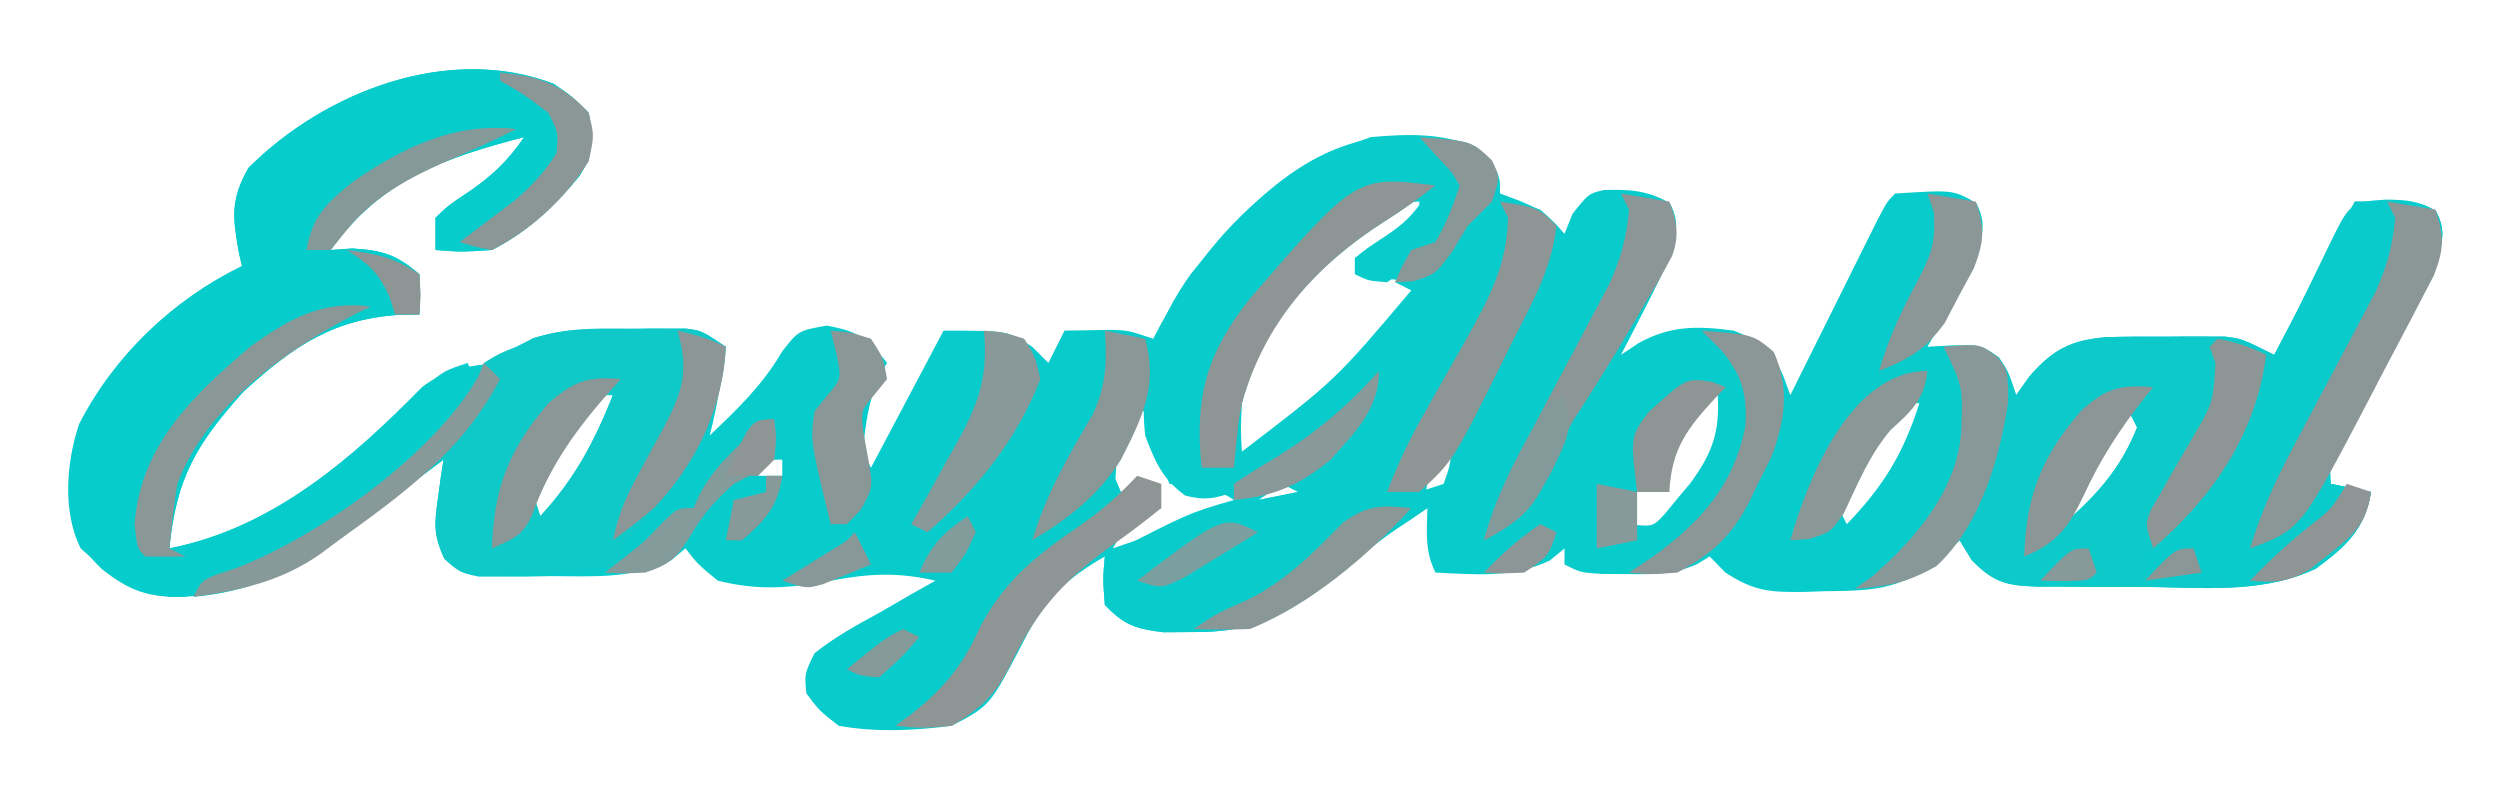
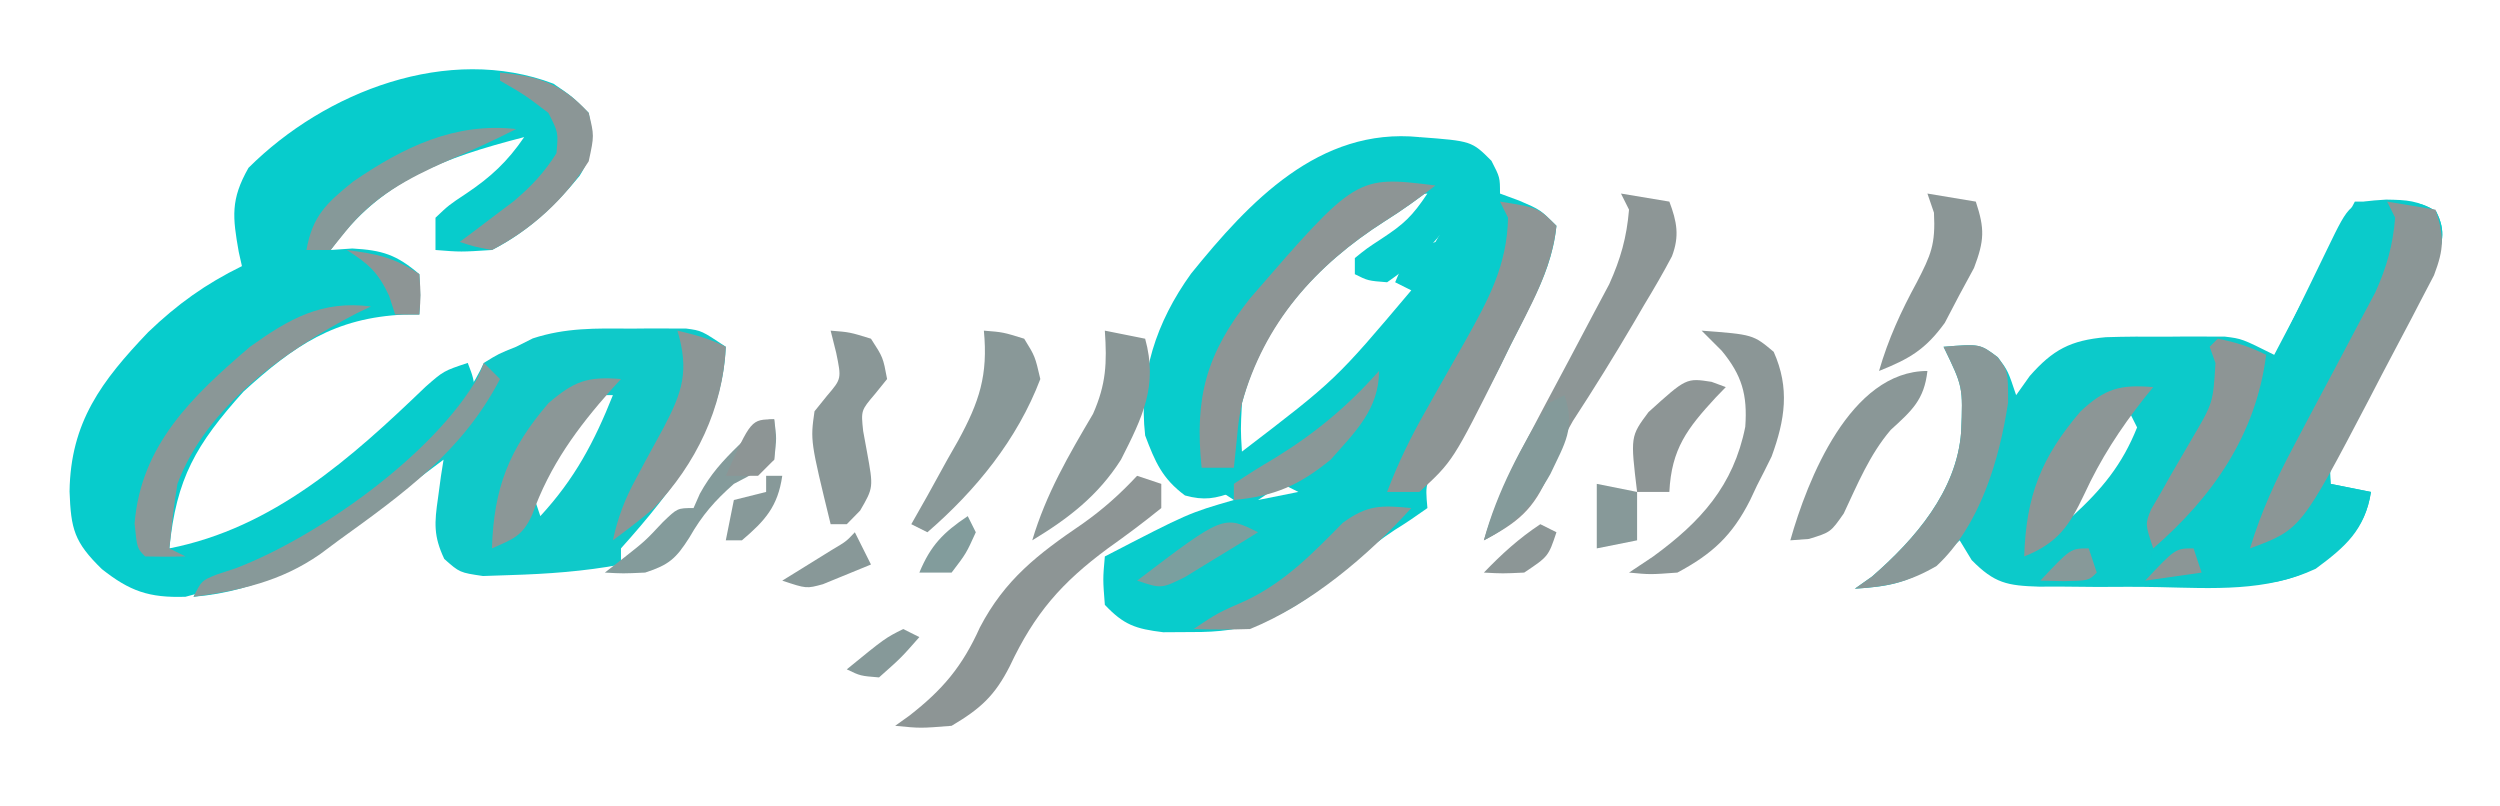
<svg xmlns="http://www.w3.org/2000/svg" version="1.1" width="310" height="100">
-   <path d="M0 0 C2.375 1.625 2.375 1.625 4.375 3.625 C4.949 6.712 4.936 8.73 3.242 11.434 C0.109 15.248 -3.195 18.365 -7.625 20.625 C-11.5 20.875 -11.5 20.875 -14.625 20.625 C-14.625 19.305 -14.625 17.985 -14.625 16.625 C-12.98 15.062 -12.98 15.062 -10.812 13.625 C-7.759 11.578 -5.706 9.671 -3.625 6.625 C-13.655 9.224 -21.482 11.988 -27.625 20.625 C-26.738 20.563 -25.851 20.501 -24.938 20.438 C-21.204 20.649 -19.464 21.203 -16.625 23.625 C-16.492 26.238 -16.492 26.238 -16.625 28.625 C-17.551 28.629 -17.551 28.629 -18.496 28.633 C-27.137 29.027 -32.166 32.474 -38.438 38.188 C-44.339 44.763 -46.753 48.903 -47.625 57.625 C-34.794 55.105 -25.179 46.655 -16.258 37.594 C-13.025 35.176 -10.592 34.998 -6.625 34.625 C-4.398 33.205 -4.398 33.205 -2.625 31.625 C1.414 30.279 5.146 30.441 9.375 30.438 C10.195 30.425 11.015 30.413 11.859 30.4 C12.648 30.398 13.437 30.397 14.25 30.395 C14.969 30.39 15.689 30.386 16.43 30.382 C18.375 30.625 18.375 30.625 21.375 32.625 C20.873 36.354 20.333 39.986 19.375 43.625 C22.86 40.317 25.942 37.37 28.375 33.188 C30.375 30.625 30.375 30.625 33.875 30 C37.771 30.696 38.98 31.559 41.375 34.625 C40.911 35.398 40.911 35.398 40.438 36.188 C39.071 39.322 38.689 42.232 38.375 45.625 C38.705 46.285 39.035 46.945 39.375 47.625 C42.345 42.015 45.315 36.405 48.375 30.625 C56.375 30.625 56.375 30.625 59.375 32.625 C60.035 33.285 60.695 33.945 61.375 34.625 C62.035 33.305 62.695 31.985 63.375 30.625 C64.633 30.604 65.891 30.584 67.188 30.562 C67.895 30.551 68.603 30.539 69.332 30.527 C71.375 30.625 71.375 30.625 74.375 31.625 C74.692 31.019 75.009 30.413 75.336 29.789 C81.477 18.762 89.286 10.655 101.375 6.625 C106.009 6.217 110.097 6.103 114.438 7.875 C116.375 9.625 116.375 9.625 116.875 11.688 C117.04 12.327 117.205 12.966 117.375 13.625 C119.766 14.731 119.766 14.731 122.375 15.625 C124.188 17.25 124.188 17.25 125.375 18.625 C125.705 17.8 126.035 16.975 126.375 16.125 C128.375 13.625 128.375 13.625 130.25 13.188 C133.419 13.094 135.664 13.216 138.438 14.812 C139.792 17.431 139.138 18.797 138.375 21.625 C137.41 23.755 136.386 25.86 135.312 27.938 C134.765 29.006 134.217 30.075 133.652 31.176 C133.231 31.984 132.809 32.792 132.375 33.625 C133.107 33.138 133.839 32.65 134.594 32.148 C138.598 29.955 141.917 30.034 146.375 30.625 C149.864 32.035 151.009 32.777 152.504 36.238 C152.791 37.026 153.079 37.814 153.375 38.625 C153.912 37.542 153.912 37.542 154.461 36.438 C156.076 33.187 157.694 29.937 159.312 26.688 C159.876 25.551 160.44 24.415 161.021 23.244 C161.829 21.625 161.829 21.625 162.652 19.973 C163.15 18.972 163.647 17.972 164.16 16.942 C165.375 14.625 165.375 14.625 166.375 13.625 C173.569 13.161 173.569 13.161 176.438 14.812 C177.79 17.428 177.143 18.808 176.375 21.625 C175.416 23.594 174.392 25.532 173.312 27.438 C172.765 28.413 172.217 29.389 171.652 30.395 C171.231 31.131 170.809 31.867 170.375 32.625 C171.468 32.563 172.561 32.501 173.688 32.438 C177.375 32.625 177.375 32.625 179.25 33.938 C180.375 35.625 180.375 35.625 181.375 38.625 C181.932 37.841 182.489 37.057 183.062 36.25 C185.939 32.985 188.119 31.824 192.495 31.438 C194.979 31.356 197.452 31.352 199.938 31.375 C201.213 31.363 201.213 31.363 202.514 31.352 C203.335 31.354 204.157 31.357 205.004 31.359 C205.747 31.362 206.49 31.364 207.256 31.366 C209.375 31.625 209.375 31.625 213.375 33.625 C218.325 24.22 218.325 24.22 223.375 14.625 C231.375 14.625 231.375 14.625 233.438 15.812 C234.789 18.425 234.134 19.808 233.375 22.625 C232.456 24.617 231.468 26.577 230.434 28.512 C229.85 29.615 229.267 30.717 228.666 31.854 C228.054 32.995 227.443 34.136 226.812 35.312 C225.599 37.585 224.389 39.86 223.184 42.137 C222.645 43.142 222.107 44.147 221.552 45.182 C220.23 47.473 220.23 47.473 220.375 49.625 C222.025 49.955 223.675 50.285 225.375 50.625 C224.608 55.332 222.261 57.386 218.522 60.154 C212.388 63.021 205.765 62.577 199.108 62.428 C196.55 62.375 193.998 62.387 191.439 62.406 C189.807 62.394 188.175 62.379 186.543 62.359 C185.402 62.365 185.402 62.365 184.239 62.371 C180.266 62.247 178.705 61.96 175.865 59.079 C175.373 58.269 174.881 57.459 174.375 56.625 C173.426 57.429 172.477 58.234 171.5 59.062 C167.013 62.867 163.339 62.869 157.562 62.938 C156.755 62.967 155.947 62.996 155.115 63.025 C150.907 63.07 148.914 62.979 145.301 60.605 C144.665 59.952 144.03 59.298 143.375 58.625 C142.841 58.951 142.308 59.277 141.758 59.613 C138.784 60.876 136.471 60.856 133.25 60.812 C132.196 60.806 131.141 60.8 130.055 60.793 C127.375 60.625 127.375 60.625 125.375 59.625 C125.375 58.965 125.375 58.305 125.375 57.625 C124.777 58.12 124.179 58.615 123.562 59.125 C118.892 61.323 114.455 60.865 109.375 60.625 C108.021 57.916 108.31 55.616 108.375 52.625 C103.589 55.648 99.282 59.095 94.938 62.723 C89.726 66.591 85.764 68.042 79.25 68 C77.452 68.012 77.452 68.012 75.617 68.023 C72.185 67.602 70.736 67.12 68.375 64.625 C68.125 61.438 68.125 61.438 68.375 58.625 C63.379 61.523 60.947 63.946 58.312 69.125 C54.139 77.158 54.139 77.158 49.375 79.625 C44.635 80.233 40.092 80.449 35.375 79.625 C32.961 77.742 32.961 77.742 31.375 75.625 C31.125 73.188 31.125 73.188 32.375 70.625 C34.868 68.638 37.58 67.146 40.375 65.625 C41.709 64.856 43.043 64.085 44.375 63.312 C45.365 62.756 46.355 62.199 47.375 61.625 C42.703 60.563 39.16 60.727 34.438 61.625 C29.31 62.562 25.449 62.893 20.375 61.625 C17.875 59.562 17.875 59.562 16.375 57.625 C15.79 58.111 15.205 58.597 14.602 59.098 C9.73 61.404 5.071 61.099 -0.25 61.062 C-1.824 61.092 -1.824 61.092 -3.43 61.123 C-4.435 61.122 -5.441 61.122 -6.477 61.121 C-7.851 61.124 -7.851 61.124 -9.252 61.127 C-11.625 60.625 -11.625 60.625 -13.442 58.755 C-14.967 56.01 -14.758 54.453 -14.312 51.375 C-14.193 50.483 -14.073 49.591 -13.949 48.672 C-13.842 47.996 -13.735 47.321 -13.625 46.625 C-14.11 46.989 -14.594 47.352 -15.094 47.727 C-16.509 48.788 -17.926 49.848 -19.344 50.906 C-20.791 51.997 -22.23 53.1 -23.656 54.219 C-31.193 60.081 -37.835 63.773 -47.625 63.625 C-52.243 62.666 -55.156 60.796 -58.625 57.625 C-60.904 53.067 -60.397 46.949 -58.824 42.215 C-54.426 33.645 -47.228 26.835 -38.625 22.625 C-38.82 21.755 -38.82 21.755 -39.02 20.867 C-39.786 16.527 -40.048 14.368 -37.812 10.438 C-28.285 0.937 -13.016 -4.937 0 0 Z M94.375 22.625 C87.844 30.057 83.971 36.535 84.375 46.625 C90.214 43.263 95.064 39.237 99.812 34.5 C100.332 33.985 100.852 33.471 101.388 32.94 C103.926 30.355 106.021 28.013 107.375 24.625 C106.241 24.501 105.106 24.378 103.938 24.25 C102.174 23.941 102.174 23.941 100.375 23.625 C100.045 22.965 99.715 22.305 99.375 21.625 C99.953 21.357 100.53 21.089 101.125 20.812 C103.431 19.596 105.396 18.322 107.375 16.625 C107.375 15.965 107.375 15.305 107.375 14.625 C102.553 14.625 97.86 19.637 94.375 22.625 Z M123.375 20.625 C124.375 22.625 124.375 22.625 124.375 22.625 Z M122.375 22.625 C123.375 24.625 123.375 24.625 123.375 24.625 Z M121.375 24.625 C122.375 26.625 122.375 26.625 122.375 26.625 Z M120.375 26.625 C121.375 28.625 121.375 28.625 121.375 28.625 Z M119.375 28.625 C120.375 30.625 120.375 30.625 120.375 30.625 Z M118.375 30.625 C119.375 32.625 119.375 32.625 119.375 32.625 Z M117.375 32.625 C118.375 34.625 118.375 34.625 118.375 34.625 Z M116.375 34.625 C117.375 36.625 117.375 36.625 117.375 36.625 Z M59.375 36.625 C60.375 38.625 60.375 38.625 60.375 38.625 Z M115.375 36.625 C116.375 38.625 116.375 38.625 116.375 38.625 Z M5.375 38.625 C3.855 40.273 3.855 40.273 2.375 42.375 C1.859 43.071 1.344 43.767 0.812 44.484 C-0.547 46.509 -1.738 48.352 -2.625 50.625 C-2.295 51.615 -1.965 52.605 -1.625 53.625 C2.633 49.012 5.06 44.444 7.375 38.625 C6.715 38.625 6.055 38.625 5.375 38.625 Z M114.375 38.625 C115.375 40.625 115.375 40.625 115.375 40.625 Z M143.375 38.625 C139.328 42.64 139.328 42.64 138.062 48 C138.166 48.866 138.269 49.733 138.375 50.625 C137.055 50.625 135.735 50.625 134.375 50.625 C134.045 51.945 133.715 53.265 133.375 54.625 C136.35 54.961 136.35 54.961 137.91 53.234 C138.414 52.621 138.918 52.007 139.438 51.375 C139.944 50.772 140.451 50.168 140.973 49.547 C143.693 45.819 144.633 43.265 144.375 38.625 C144.045 38.625 143.715 38.625 143.375 38.625 Z M167.375 39.625 C163.881 43.352 161.109 47.805 159.375 52.625 C159.705 53.285 160.035 53.945 160.375 54.625 C164.907 49.931 167.407 45.856 169.375 39.625 C168.715 39.625 168.055 39.625 167.375 39.625 Z M72.375 40.625 C69.969 44.566 69.969 44.566 69.688 49 C69.914 49.536 70.141 50.072 70.375 50.625 C71.695 50.295 73.015 49.965 74.375 49.625 C74.705 50.615 75.035 51.605 75.375 52.625 C74.756 52.893 74.138 53.161 73.5 53.438 C71.075 54.581 71.075 54.581 69.375 57.625 C69.932 57.432 70.489 57.238 71.062 57.039 C76.126 55.311 81.168 53.856 86.375 52.625 C82.93 50.329 80.437 50.085 76.375 49.625 C75.385 46.655 74.395 43.685 73.375 40.625 C73.045 40.625 72.715 40.625 72.375 40.625 Z M113.375 40.625 C114.375 42.625 114.375 42.625 114.375 42.625 Z M195.375 40.625 C194.389 42.037 193.411 43.455 192.438 44.875 C191.892 45.664 191.347 46.453 190.785 47.266 C189.479 49.451 188.825 51.14 188.375 53.625 C192.034 50.263 194.519 47.264 196.375 42.625 C196.045 41.965 195.715 41.305 195.375 40.625 Z M112.375 42.625 C112.375 45.625 112.375 45.625 112.375 45.625 Z M110.375 45.625 C109.345 47.273 108.344 48.94 107.375 50.625 C108.365 50.295 109.355 49.965 110.375 49.625 C111.108 47.61 111.108 47.61 111.375 45.625 C111.045 45.625 110.715 45.625 110.375 45.625 Z M26.375 46.625 C26.045 47.285 25.715 47.945 25.375 48.625 C26.365 48.625 27.355 48.625 28.375 48.625 C28.375 47.965 28.375 47.305 28.375 46.625 C27.715 46.625 27.055 46.625 26.375 46.625 Z M90.375 49.625 C89.385 50.285 88.395 50.945 87.375 51.625 C89.025 51.295 90.675 50.965 92.375 50.625 C91.715 50.295 91.055 49.965 90.375 49.625 Z " fill="#08CBCB" transform="translate(68.625,10.375)" />
  <path d="M0 0 C8 0 8 0 10.062 1.188 C11.414 3.8 10.759 5.183 10 8 C9.081 9.992 8.093 11.952 7.059 13.887 C6.184 15.541 6.184 15.541 5.291 17.229 C4.679 18.37 4.068 19.511 3.438 20.688 C2.224 22.96 1.014 25.235 -0.191 27.512 C-0.73 28.517 -1.268 29.522 -1.823 30.557 C-3.145 32.848 -3.145 32.848 -3 35 C-1.35 35.33 0.3 35.66 2 36 C1.233 40.707 -1.114 42.761 -4.853 45.529 C-10.987 48.396 -17.61 47.952 -24.267 47.803 C-26.825 47.75 -29.377 47.762 -31.936 47.781 C-33.568 47.769 -35.2 47.754 -36.832 47.734 C-37.973 47.74 -37.973 47.74 -39.136 47.746 C-43.109 47.622 -44.67 47.335 -47.51 44.454 C-48.002 43.644 -48.494 42.834 -49 42 C-49.846 42.804 -50.691 43.609 -51.562 44.438 C-54.852 47.216 -57.686 47.741 -62 48 C-61.299 47.505 -60.597 47.01 -59.875 46.5 C-54.521 41.844 -49.362 35.878 -48.82 28.578 C-48.587 22.965 -48.587 22.965 -51 18 C-46.488 17.634 -46.488 17.634 -44.25 19.312 C-43 21 -43 21 -42 24 C-41.443 23.216 -40.886 22.433 -40.312 21.625 C-37.436 18.36 -35.256 17.199 -30.88 16.813 C-28.396 16.731 -25.923 16.727 -23.438 16.75 C-22.587 16.742 -21.737 16.735 -20.861 16.727 C-20.04 16.729 -19.218 16.732 -18.371 16.734 C-17.628 16.737 -16.885 16.739 -16.119 16.741 C-14 17 -14 17 -10 19 C-6.7 12.73 -3.4 6.46 0 0 Z M-28 26 C-28.986 27.412 -29.964 28.83 -30.938 30.25 C-31.483 31.039 -32.028 31.828 -32.59 32.641 C-33.896 34.826 -34.55 36.515 -35 39 C-31.341 35.638 -28.856 32.639 -27 28 C-27.33 27.34 -27.66 26.68 -28 26 Z " fill="#0CCACA" transform="translate(292,25)" />
  <path d="M0 0 C2.375 1.625 2.375 1.625 4.375 3.625 C4.949 6.712 4.936 8.73 3.242 11.434 C0.109 15.248 -3.195 18.365 -7.625 20.625 C-11.5 20.875 -11.5 20.875 -14.625 20.625 C-14.625 19.305 -14.625 17.985 -14.625 16.625 C-12.98 15.062 -12.98 15.062 -10.812 13.625 C-7.759 11.578 -5.706 9.671 -3.625 6.625 C-13.655 9.224 -21.482 11.988 -27.625 20.625 C-26.738 20.563 -25.851 20.501 -24.938 20.438 C-21.204 20.649 -19.464 21.203 -16.625 23.625 C-16.492 26.238 -16.492 26.238 -16.625 28.625 C-17.551 28.629 -17.551 28.629 -18.496 28.633 C-27.137 29.027 -32.166 32.474 -38.438 38.188 C-44.339 44.763 -46.753 48.903 -47.625 57.625 C-34.731 55.093 -25.071 46.443 -15.867 37.594 C-13.625 35.625 -13.625 35.625 -10.625 34.625 C-9.941 36.406 -9.941 36.406 -9.625 38.625 C-16.376 49.272 -33.633 60.595 -45.625 63.625 C-50.162 63.771 -52.529 62.93 -56 60.188 C-59.435 56.834 -59.829 55.237 -60 50.562 C-59.877 41.97 -56.035 36.874 -50.25 30.812 C-46.621 27.335 -43.13 24.83 -38.625 22.625 C-38.82 21.755 -38.82 21.755 -39.02 20.867 C-39.786 16.527 -40.048 14.368 -37.812 10.438 C-28.285 0.937 -13.016 -4.937 0 0 Z " fill="#07CCCC" transform="translate(68.625,10.375)" />
  <path d="M0 0 C6.49 0.49 6.49 0.49 8.938 2.938 C10 5 10 5 10 7 C10.784 7.289 11.568 7.577 12.375 7.875 C15 9 15 9 17 11 C16.63 14.559 15.475 17.435 13.891 20.617 C13.465 21.472 13.04 22.326 12.602 23.207 C11.933 24.528 11.933 24.528 11.25 25.875 C10.819 26.748 10.389 27.62 9.945 28.52 C7.922 32.548 5.869 36.326 3.172 39.945 C0.71 42.783 0.71 42.783 1 46 C-0.316 46.935 -1.646 47.853 -3.023 48.695 C-6.364 50.9 -9.368 53.535 -12.438 56.098 C-17.649 59.966 -21.611 61.417 -28.125 61.375 C-29.923 61.387 -29.923 61.387 -31.758 61.398 C-35.19 60.977 -36.639 60.495 -39 58 C-39.25 54.812 -39.25 54.812 -39 52 C-28.626 46.629 -28.626 46.629 -23 45 C-23.66 44.567 -24.32 44.134 -25 43.688 C-27.711 40.045 -27.69 37.398 -27.5 32.934 C-25.874 23.394 -18.106 16.019 -11 10 C-6.913 7.242 -3.047 5.369 2 6 C-0.051 7.581 -2.1 9.063 -4.297 10.438 C-12.759 15.827 -19.449 23.09 -22 33 C-22.168 36.25 -22.168 36.25 -22 39 C-10.376 30.113 -10.376 30.113 -1 19 C-1.66 18.67 -2.32 18.34 -3 18 C-2.188 16.062 -2.188 16.062 -1 14 C-0.01 13.67 0.98 13.34 2 13 C3.373 10.711 4.153 8.542 5 6 C4.028 4.324 4.028 4.324 2.562 2.812 C1.294 1.42 1.294 1.42 0 0 Z M-17 43 C-17.99 43.66 -18.98 44.32 -20 45 C-18.35 44.67 -16.7 44.34 -15 44 C-15.66 43.67 -16.32 43.34 -17 43 Z " fill="#08CCCC" transform="translate(176,17)" />
  <path d="M0 0 C0.811 -0.008 1.622 -0.015 2.457 -0.023 C3.237 -0.021 4.017 -0.018 4.82 -0.016 C5.527 -0.013 6.233 -0.011 6.961 -0.009 C8.875 0.25 8.875 0.25 11.875 2.25 C11.429 12.279 5.332 20.025 -1.125 27.25 C-1.125 27.91 -1.125 28.57 -1.125 29.25 C-5.704 30.102 -10.218 30.422 -14.875 30.562 C-16.538 30.619 -16.538 30.619 -18.234 30.676 C-21.125 30.25 -21.125 30.25 -23.035 28.559 C-24.378 25.713 -24.26 24.093 -23.812 21 C-23.693 20.108 -23.573 19.216 -23.449 18.297 C-23.342 17.621 -23.235 16.946 -23.125 16.25 C-23.61 16.614 -24.094 16.977 -24.594 17.352 C-26.009 18.413 -27.426 19.473 -28.844 20.531 C-30.291 21.622 -31.73 22.725 -33.156 23.844 C-39.744 28.968 -45.704 32.548 -54.125 33.25 C-53.125 31.25 -53.125 31.25 -51.262 30.496 C-50.453 30.229 -49.645 29.962 -48.812 29.688 C-38.26 25.614 -22.938 14.83 -18.125 4.25 C-16.312 3.125 -16.312 3.125 -14.125 2.25 C-13.102 1.736 -13.102 1.736 -12.059 1.211 C-8.004 -0.117 -4.238 -0.041 0 0 Z M-4.125 8.25 C-5.645 9.898 -5.645 9.898 -7.125 12 C-7.641 12.696 -8.156 13.392 -8.688 14.109 C-10.047 16.134 -11.238 17.977 -12.125 20.25 C-11.795 21.24 -11.465 22.23 -11.125 23.25 C-6.867 18.637 -4.44 14.069 -2.125 8.25 C-2.785 8.25 -3.445 8.25 -4.125 8.25 Z " fill="#0FC9C9" transform="translate(78.125,40.75)" />
  <path d="M0 0 C2.642 0.043 3.868 0.102 6.188 1.438 C7.539 4.05 6.884 5.433 6.125 8.25 C5.206 10.242 4.218 12.202 3.184 14.137 C2.6 15.24 2.017 16.342 1.416 17.479 C0.804 18.62 0.193 19.761 -0.438 20.938 C-1.651 23.21 -2.861 25.485 -4.066 27.762 C-4.605 28.767 -5.143 29.772 -5.698 30.807 C-7.02 33.098 -7.02 33.098 -6.875 35.25 C-5.225 35.58 -3.575 35.91 -1.875 36.25 C-2.58 41.081 -5.437 43.008 -9.176 45.832 C-13.658 48.187 -17.954 47.829 -22.875 47.25 C-23.205 45.93 -23.535 44.61 -23.875 43.25 C-25.855 44.24 -27.835 45.23 -29.875 46.25 C-28.873 42.689 -27.354 40.645 -24.809 38.09 C-19.273 31.872 -16.077 24.252 -12.5 16.812 C-11.419 14.593 -10.334 12.374 -9.248 10.157 C-8.578 8.785 -7.911 7.412 -7.248 6.037 C-4.465 0.288 -4.465 0.288 0 0 Z " fill="#0ACBCB" transform="translate(295.875,24.75)" />
  <path d="M0 0 C3.338 2.151 4.735 3.204 6 7 C3.411 11.763 0.414 14.965 -4 18 C-6.375 17.812 -6.375 17.812 -8 17 C-8 16.34 -8 15.68 -8 15 C-6.539 13.816 -6.539 13.816 -4.625 12.562 C-1.914 10.783 -0.872 9.808 1 7 C-7.468 7.635 -13.521 12.881 -19.168 18.84 C-24.531 25.164 -26.564 30.287 -26.469 38.617 C-25.931 41.353 -25.142 42.28 -23 44 C-25.325 44.831 -26.656 45.094 -29.062 44.438 C-31.889 42.34 -32.764 40.277 -34 37 C-34.841 29.57 -32.634 22.943 -28.312 16.938 C-21.127 8.049 -12.435 -1.244 0 0 Z " fill="#08CCCC" transform="translate(176,17)" />
  <path d="M0 0 C2.97 0.495 2.97 0.495 6 1 C7.099 4.332 7.075 5.802 5.816 9.135 C5.214 10.285 4.612 11.436 3.992 12.621 C3.67 13.243 3.347 13.866 3.015 14.507 C2.33 15.821 1.639 17.131 0.941 18.438 C-0.116 20.42 -1.149 22.412 -2.18 24.408 C-10.696 40.665 -10.696 40.665 -17 43 C-15.62 38.462 -13.791 34.462 -11.559 30.281 C-10.886 29.007 -10.213 27.732 -9.541 26.457 C-8.489 24.474 -7.434 22.493 -6.374 20.513 C-5.345 18.586 -4.326 16.653 -3.309 14.719 C-2.393 13.001 -2.393 13.001 -1.459 11.248 C-0.03 8.066 0.704 5.466 1 2 C0.67 1.34 0.34 0.68 0 0 Z " fill="#8B9696" transform="translate(296,25)" />
  <path d="M0 0 C2.97 0.495 2.97 0.495 6 1 C6.935 3.483 7.28 5.265 6.319 7.784 C5.236 9.838 4.079 11.826 2.875 13.812 C2.458 14.527 2.04 15.242 1.611 15.979 C-0.817 20.115 -3.342 24.182 -5.961 28.199 C-7.181 30.313 -8.037 32.483 -8.938 34.75 C-10.788 39.16 -12.8 40.805 -17 43 C-15.62 38.462 -13.791 34.462 -11.559 30.281 C-10.886 29.007 -10.213 27.732 -9.541 26.457 C-8.489 24.474 -7.434 22.493 -6.374 20.513 C-5.345 18.586 -4.326 16.653 -3.309 14.719 C-2.393 13.001 -2.393 13.001 -1.459 11.248 C-0.03 8.066 0.704 5.466 1 2 C0.67 1.34 0.34 0.68 0 0 Z " fill="#8D9696" transform="translate(201,24)" />
  <path d="M0 0 C0.99 0.33 1.98 0.66 3 1 C3 1.99 3 2.98 3 4 C0.827 5.762 -1.347 7.385 -3.625 9 C-9.376 13.256 -12.699 17.049 -15.785 23.605 C-17.654 27.29 -19.442 28.894 -23 31 C-26.875 31.312 -26.875 31.312 -30 31 C-29.422 30.587 -28.845 30.175 -28.25 29.75 C-24.087 26.512 -21.667 23.626 -19.5 18.812 C-16.396 12.859 -12.292 9.707 -6.805 5.973 C-4.232 4.163 -2.143 2.292 0 0 Z " fill="#8D9595" transform="translate(141,59)" />
  <path d="M0 0 C4.75 0.75 4.75 0.75 7 3 C6.429 8.44 3.739 12.999 1.312 17.812 C0.89 18.677 0.468 19.541 0.033 20.432 C-5.851 32.192 -5.851 32.192 -10 36 C-11.32 36 -12.64 36 -14 36 C-12.662 32.461 -11.09 29.23 -9.215 25.945 C-8.684 25 -8.154 24.056 -7.607 23.082 C-6.497 21.115 -5.379 19.151 -4.256 17.191 C-1.401 12.079 0.866 7.916 1 2 C0.67 1.34 0.34 0.68 0 0 Z " fill="#8D9595" transform="translate(186,25)" />
  <path d="M0 0 C-2.051 1.581 -4.1 3.063 -6.297 4.438 C-14.879 9.904 -21.222 17.067 -24 27 C-24.433 29.279 -24.433 29.279 -24.625 31.375 C-24.811 33.169 -24.811 33.169 -25 35 C-26.32 35 -27.64 35 -29 35 C-29.894 26.289 -28.435 20.87 -23 14 C-9.816 -1.227 -9.816 -1.227 0 0 Z " fill="#8D9595" transform="translate(178,23)" />
  <path d="M0 0 C4.517 -0.366 4.517 -0.366 6.668 1.266 C8 3 8 3 8 6.938 C6.924 14.005 4.509 22.208 -0.875 27.188 C-4.349 29.203 -7.014 29.761 -11 30 C-10.299 29.505 -9.598 29.01 -8.875 28.5 C-3.521 23.844 1.638 17.878 2.18 10.578 C2.413 4.965 2.413 4.965 0 0 Z " fill="#889898" transform="translate(241,43)" />
  <path d="M0 0 C6.382 0.482 6.382 0.482 8.938 2.625 C10.953 7.129 10.344 11.062 8.68 15.605 C8.093 16.807 7.491 18.001 6.875 19.188 C6.591 19.79 6.308 20.393 6.016 21.014 C3.792 25.417 1.322 27.686 -3 30 C-6.375 30.25 -6.375 30.25 -9 30 C-8.01 29.34 -7.02 28.68 -6 28 C-0.117 23.714 3.958 19.227 5.414 11.922 C5.704 7.923 4.98 5.51 2.5 2.5 C1.675 1.675 0.85 0.85 0 0 Z " fill="#8B9696" transform="translate(211,41)" />
  <path d="M0 0 C1.65 0.33 3.3 0.66 5 1 C6.61 6.865 4.665 10.746 2 16 C-0.855 20.482 -4.516 23.289 -9 26 C-7.285 20.239 -4.5 15.47 -1.461 10.316 C0.171 6.611 0.273 4.005 0 0 Z " fill="#8A9797" transform="translate(137,41)" />
  <path d="M0 0 C-0.568 0.272 -1.137 0.544 -1.723 0.824 C-10.535 5.374 -20.419 12.358 -24 22 C-24.447 24.666 -24.731 27.307 -25 30 C-24.34 30.33 -23.68 30.66 -23 31 C-24.666 31.043 -26.334 31.041 -28 31 C-29 30 -29 30 -29.312 26.938 C-28.539 17.192 -22.179 11.146 -15 5 C-10.163 1.541 -6.122 -0.785 0 0 Z " fill="#8A9797" transform="translate(46,38)" />
  <path d="M0 0 C2.375 0.188 2.375 0.188 5 1 C6.348 3.184 6.348 3.184 7 6 C4.156 13.482 -0.986 19.808 -7 25 C-7.66 24.67 -8.32 24.34 -9 24 C-8.35 22.854 -7.701 21.708 -7.031 20.527 C-6.187 18.998 -5.343 17.468 -4.5 15.938 C-3.856 14.809 -3.856 14.809 -3.199 13.658 C-0.554 8.808 0.529 5.527 0 0 Z " fill="#899898" transform="translate(122,41)" />
  <path d="M0 0 C2.211 0.428 3.981 0.991 6 2 C4.753 11.874 -0.592 19.579 -8 26 C-9 23 -9 23 -8.271 21.178 C-7.883 20.514 -7.494 19.849 -7.094 19.164 C-6.68 18.429 -6.266 17.695 -5.84 16.938 C-4.95 15.402 -4.057 13.868 -3.16 12.336 C-0.582 7.959 -0.582 7.959 -0.281 3.023 C-0.518 2.356 -0.756 1.688 -1 1 C-0.67 0.67 -0.34 0.34 0 0 Z " fill="#8D9595" transform="translate(275,42)" />
  <path d="M0 0 C-0.375 0.461 -0.75 0.923 -1.137 1.398 C-4.133 5.218 -6.526 8.896 -8.562 13.312 C-10.405 17.208 -11.841 19.336 -16 21 C-15.762 13.5 -13.91 8.726 -9 3 C-5.972 0.179 -4.117 -0.343 0 0 Z " fill="#8C9696" transform="translate(267,48)" />
  <path d="M0 0 C2.375 0.188 2.375 0.188 5 1 C6.5 3.312 6.5 3.312 7 6 C6.505 6.612 6.01 7.225 5.5 7.855 C3.762 9.897 3.762 9.897 4.031 12.438 C4.186 13.283 4.341 14.129 4.5 15 C5.315 19.457 5.315 19.457 3.656 22.312 C3.11 22.869 2.563 23.426 2 24 C1.34 24 0.68 24 0 24 C-2.523 13.66 -2.523 13.66 -2 10 C-1.484 9.361 -0.969 8.721 -0.438 8.062 C1.351 5.971 1.351 5.971 0.688 2.75 C0.461 1.843 0.234 0.935 0 0 Z " fill="#8A9797" transform="translate(103,41)" />
  <path d="M0 0 C2.169 0.506 4 1 6 2 C5.663 9.578 2.293 16.562 -2.953 22.039 C-4.576 23.431 -6.281 24.728 -8 26 C-7.387 23.162 -6.515 20.86 -5.117 18.32 C-4.755 17.638 -4.393 16.956 -4.02 16.254 C-3.258 14.837 -2.487 13.426 -1.707 12.02 C0.609 7.611 1.49 5.003 0 0 Z " fill="#8C9696" transform="translate(84,41)" />
  <path d="M0 0 C0.66 0.66 1.32 1.32 2 2 C-2.653 10.973 -9.994 16.227 -18 22 C-18.771 22.574 -19.542 23.147 -20.336 23.738 C-25.225 27.12 -30.154 28.197 -36 29 C-35 27 -35 27 -33.137 26.246 C-32.328 25.979 -31.52 25.712 -30.688 25.438 C-20.52 21.513 -6.209 11.398 -0.695 1.707 C-0.466 1.144 -0.236 0.58 0 0 Z " fill="#879999" transform="translate(60,45)" />
  <path d="M0 0 C2.97 0.495 2.97 0.495 6 1 C7.123 4.387 7.063 5.834 5.777 9.227 C5.17 10.348 4.563 11.47 3.938 12.625 C3.348 13.752 2.759 14.878 2.152 16.039 C-0.259 19.356 -2.234 20.494 -6 22 C-4.851 18.031 -3.276 14.612 -1.312 11 C0.45 7.587 1.016 6.307 0.812 2.375 C0.544 1.591 0.276 0.807 0 0 Z " fill="#8B9696" transform="translate(239,24)" />
  <path d="M0 0 C-0.387 0.424 -0.773 0.848 -1.172 1.285 C-5.416 6.065 -8.834 10.722 -11 16.812 C-12.236 19.516 -13.358 19.823 -16 21 C-15.762 13.5 -13.91 8.726 -9 3 C-5.847 0.285 -4.184 -0.349 0 0 Z " fill="#8B9797" transform="translate(77,47)" />
  <path d="M0 0 C-0.4 3.597 -1.957 4.939 -4.543 7.301 C-7.153 10.345 -8.677 14.063 -10.375 17.672 C-12 20 -12 20 -14.688 20.828 C-15.451 20.885 -16.214 20.942 -17 21 C-14.88 13.485 -9.564 0 0 0 Z " fill="#8A9797" transform="translate(239,46)" />
  <path d="M0 0 C4.808 0.447 7.689 1.397 11 5 C11.688 7.812 11.688 7.812 11 11 C7.978 15.754 3.973 19.405 -1 22 C-3.18 21.594 -3.18 21.594 -5 21 C-4.385 20.541 -3.77 20.082 -3.137 19.609 C-2.328 18.996 -1.52 18.382 -0.688 17.75 C0.113 17.147 0.914 16.543 1.738 15.922 C3.91 14.077 5.484 12.406 7 10 C7.237 7.431 7.237 7.431 6 5 C3.022 2.737 3.022 2.737 0 1 C0 0.67 0 0.34 0 0 Z " fill="#8B9696" transform="translate(62,9)" />
  <path d="M0 0 C-5.396 5.954 -12.511 11.958 -20 15 C-22.332 15.078 -24.668 15.09 -27 15 C-24 13 -24 13 -20.438 11.438 C-15.624 9.124 -12.208 5.605 -8.492 1.828 C-5.441 -0.41 -3.699 -0.365 0 0 Z " fill="#8A9797" transform="translate(175,63)" />
-   <path d="M0 0 C6.453 0.487 6.453 0.487 9 2.875 C10 5 10 5 9 8 C8 9 7 10 6 11 C5.072 12.547 5.072 12.547 4.125 14.125 C2 17 2 17 -0.75 17.875 C-1.492 17.916 -2.235 17.957 -3 18 C-2.188 16.062 -2.188 16.062 -1 14 C-0.01 13.67 0.98 13.34 2 13 C3.373 10.711 4.153 8.542 5 6 C4.028 4.324 4.028 4.324 2.562 2.812 C1.717 1.884 0.871 0.956 0 0 Z " fill="#8A9797" transform="translate(176,17)" />
  <path d="M0 0 C0.312 2.312 0.312 2.312 0 5 C-2.25 6.562 -2.25 6.562 -5 8 C-7.373 10.094 -8.926 11.87 -10.5 14.625 C-12.171 17.27 -13.055 18.047 -16 19 C-18.75 19.125 -18.75 19.125 -21 19 C-20.258 18.422 -19.515 17.845 -18.75 17.25 C-16.008 15.093 -16.008 15.093 -13.812 12.75 C-12 11 -12 11 -10 11 C-9.743 10.417 -9.487 9.835 -9.223 9.234 C-7.892 6.803 -6.416 5.183 -4.438 3.25 C-3.817 2.636 -3.197 2.023 -2.559 1.391 C-1 0 -1 0 0 0 Z " fill="#849B9B" transform="translate(96,52)" />
  <path d="M0 0 C-2.751 1.407 -5.531 2.668 -8.375 3.875 C-13.428 6.124 -17.69 8.354 -21.188 12.75 C-21.786 13.492 -22.384 14.235 -23 15 C-23.99 15 -24.98 15 -26 15 C-25.252 10.756 -23.493 9.169 -20.227 6.527 C-13.994 2.252 -7.636 -0.848 0 0 Z " fill="#869999" transform="translate(64,16)" />
  <path d="M0 0 C0.583 0.215 1.165 0.431 1.766 0.652 C1.344 1.088 0.923 1.524 0.488 1.973 C-2.998 5.762 -4.973 8.298 -5.234 13.652 C-6.554 13.652 -7.874 13.652 -9.234 13.652 C-10.065 6.767 -10.065 6.767 -7.816 3.75 C-3.139 -0.488 -3.139 -0.488 0 0 Z " fill="#8D9595" transform="translate(212.234,47.348)" />
  <path d="M0 0 C0 4.737 -2.95 7.546 -6 11 C-9.942 14.203 -12.947 15.519 -18 16 C-18 15.34 -18 14.68 -18 14 C-16.355 12.873 -14.656 11.823 -12.938 10.812 C-7.918 7.726 -3.91 4.39 0 0 Z " fill="#899898" transform="translate(171,46)" />
  <path d="M0 0 C1.378 4.133 0.04 5.958 -1.75 9.773 C-3.773 13.376 -6.292 16.146 -10 18 C-8.352 11.904 -5.342 6.331 -2 1 C-1.34 0.67 -0.68 0.34 0 0 Z " fill="#849A9A" transform="translate(194,49)" />
-   <path d="M0 0 C0.99 0.33 1.98 0.66 3 1 C2.478 4.933 0.826 6.366 -2.25 8.75 C-3.018 9.364 -3.787 9.977 -4.578 10.609 C-7.312 12.179 -8.901 12.286 -12 12 C-9.735 9.648 -7.41 7.488 -4.875 5.438 C-1.89 3.134 -1.89 3.134 0 0 Z " fill="#8F9494" transform="translate(291,60)" />
  <path d="M0 0 C2.475 0.495 2.475 0.495 5 1 C5 2.98 5 4.96 5 7 C3.35 7.33 1.7 7.66 0 8 C0 5.36 0 2.72 0 0 Z " fill="#879999" transform="translate(198,60)" />
  <path d="M0 0 C-1.93 1.2 -3.869 2.385 -5.812 3.562 C-7.431 4.554 -7.431 4.554 -9.082 5.566 C-12 7 -12 7 -15 6 C-4.286 -2.143 -4.286 -2.143 0 0 Z " fill="#7B9F9F" transform="translate(156,66)" />
  <path d="M0 0 C3.735 0.498 5.812 0.875 9 3 C9.188 5.625 9.188 5.625 9 8 C8.01 8 7.02 8 6 8 C5.753 7.237 5.505 6.474 5.25 5.688 C3.89 2.764 2.684 1.7 0 0 Z " fill="#8D9595" transform="translate(43,31)" />
  <path d="M0 0 C0.66 0 1.32 0 2 0 C1.459 3.786 -0.117 5.554 -3 8 C-3.66 8 -4.32 8 -5 8 C-4.67 6.35 -4.34 4.7 -4 3 C-2.68 2.67 -1.36 2.34 0 2 C0 1.34 0 0.68 0 0 Z " fill="#879999" transform="translate(95,59)" />
  <path d="M0 0 C0.66 1.32 1.32 2.64 2 4 C0.734 4.532 -0.538 5.05 -1.812 5.562 C-2.52 5.853 -3.228 6.143 -3.957 6.441 C-6 7 -6 7 -9 6 C-8.434 5.651 -7.868 5.301 -7.285 4.941 C-6.552 4.486 -5.818 4.031 -5.062 3.562 C-4.332 3.11 -3.601 2.658 -2.848 2.191 C-1.061 1.131 -1.061 1.131 0 0 Z " fill="#889898" transform="translate(106,66)" />
  <path d="M0 0 C0.66 0.33 1.32 0.66 2 1 C1 4 1 4 -2 6 C-4.688 6.125 -4.688 6.125 -7 6 C-4.743 3.665 -2.719 1.813 0 0 Z " fill="#8C9696" transform="translate(191,65)" />
  <path d="M0 0 C0.125 2.375 0.125 2.375 0 5 C-0.66 5.66 -1.32 6.32 -2 7 C-3.32 7 -4.64 7 -6 7 C-2.862 0 -2.862 0 0 0 Z " fill="#8D9595" transform="translate(96,52)" />
  <path d="M0 0 C0.66 0.33 1.32 0.66 2 1 C-0.25 3.562 -0.25 3.562 -3 6 C-5.312 5.812 -5.312 5.812 -7 5 C-2.25 1.125 -2.25 1.125 0 0 Z " fill="#869999" transform="translate(112,78)" />
  <path d="M0 0 C0.33 0.66 0.66 1.32 1 2 C-0.188 4.625 -0.188 4.625 -2 7 C-3.32 7 -4.64 7 -6 7 C-4.607 3.633 -3.021 2.014 0 0 Z " fill="#829C9C" transform="translate(120,64)" />
  <path d="M0 0 C0.33 0.99 0.66 1.98 1 3 C-1.31 3.33 -3.62 3.66 -6 4 C-2.25 0 -2.25 0 0 0 Z " fill="#8B9696" transform="translate(272,68)" />
  <path d="M0 0 C0.33 0.99 0.66 1.98 1 3 C0 4 0 4 -3.062 4.062 C-4.517 4.032 -4.517 4.032 -6 4 C-2.25 0 -2.25 0 0 0 Z " fill="#879999" transform="translate(259,68)" />
</svg>